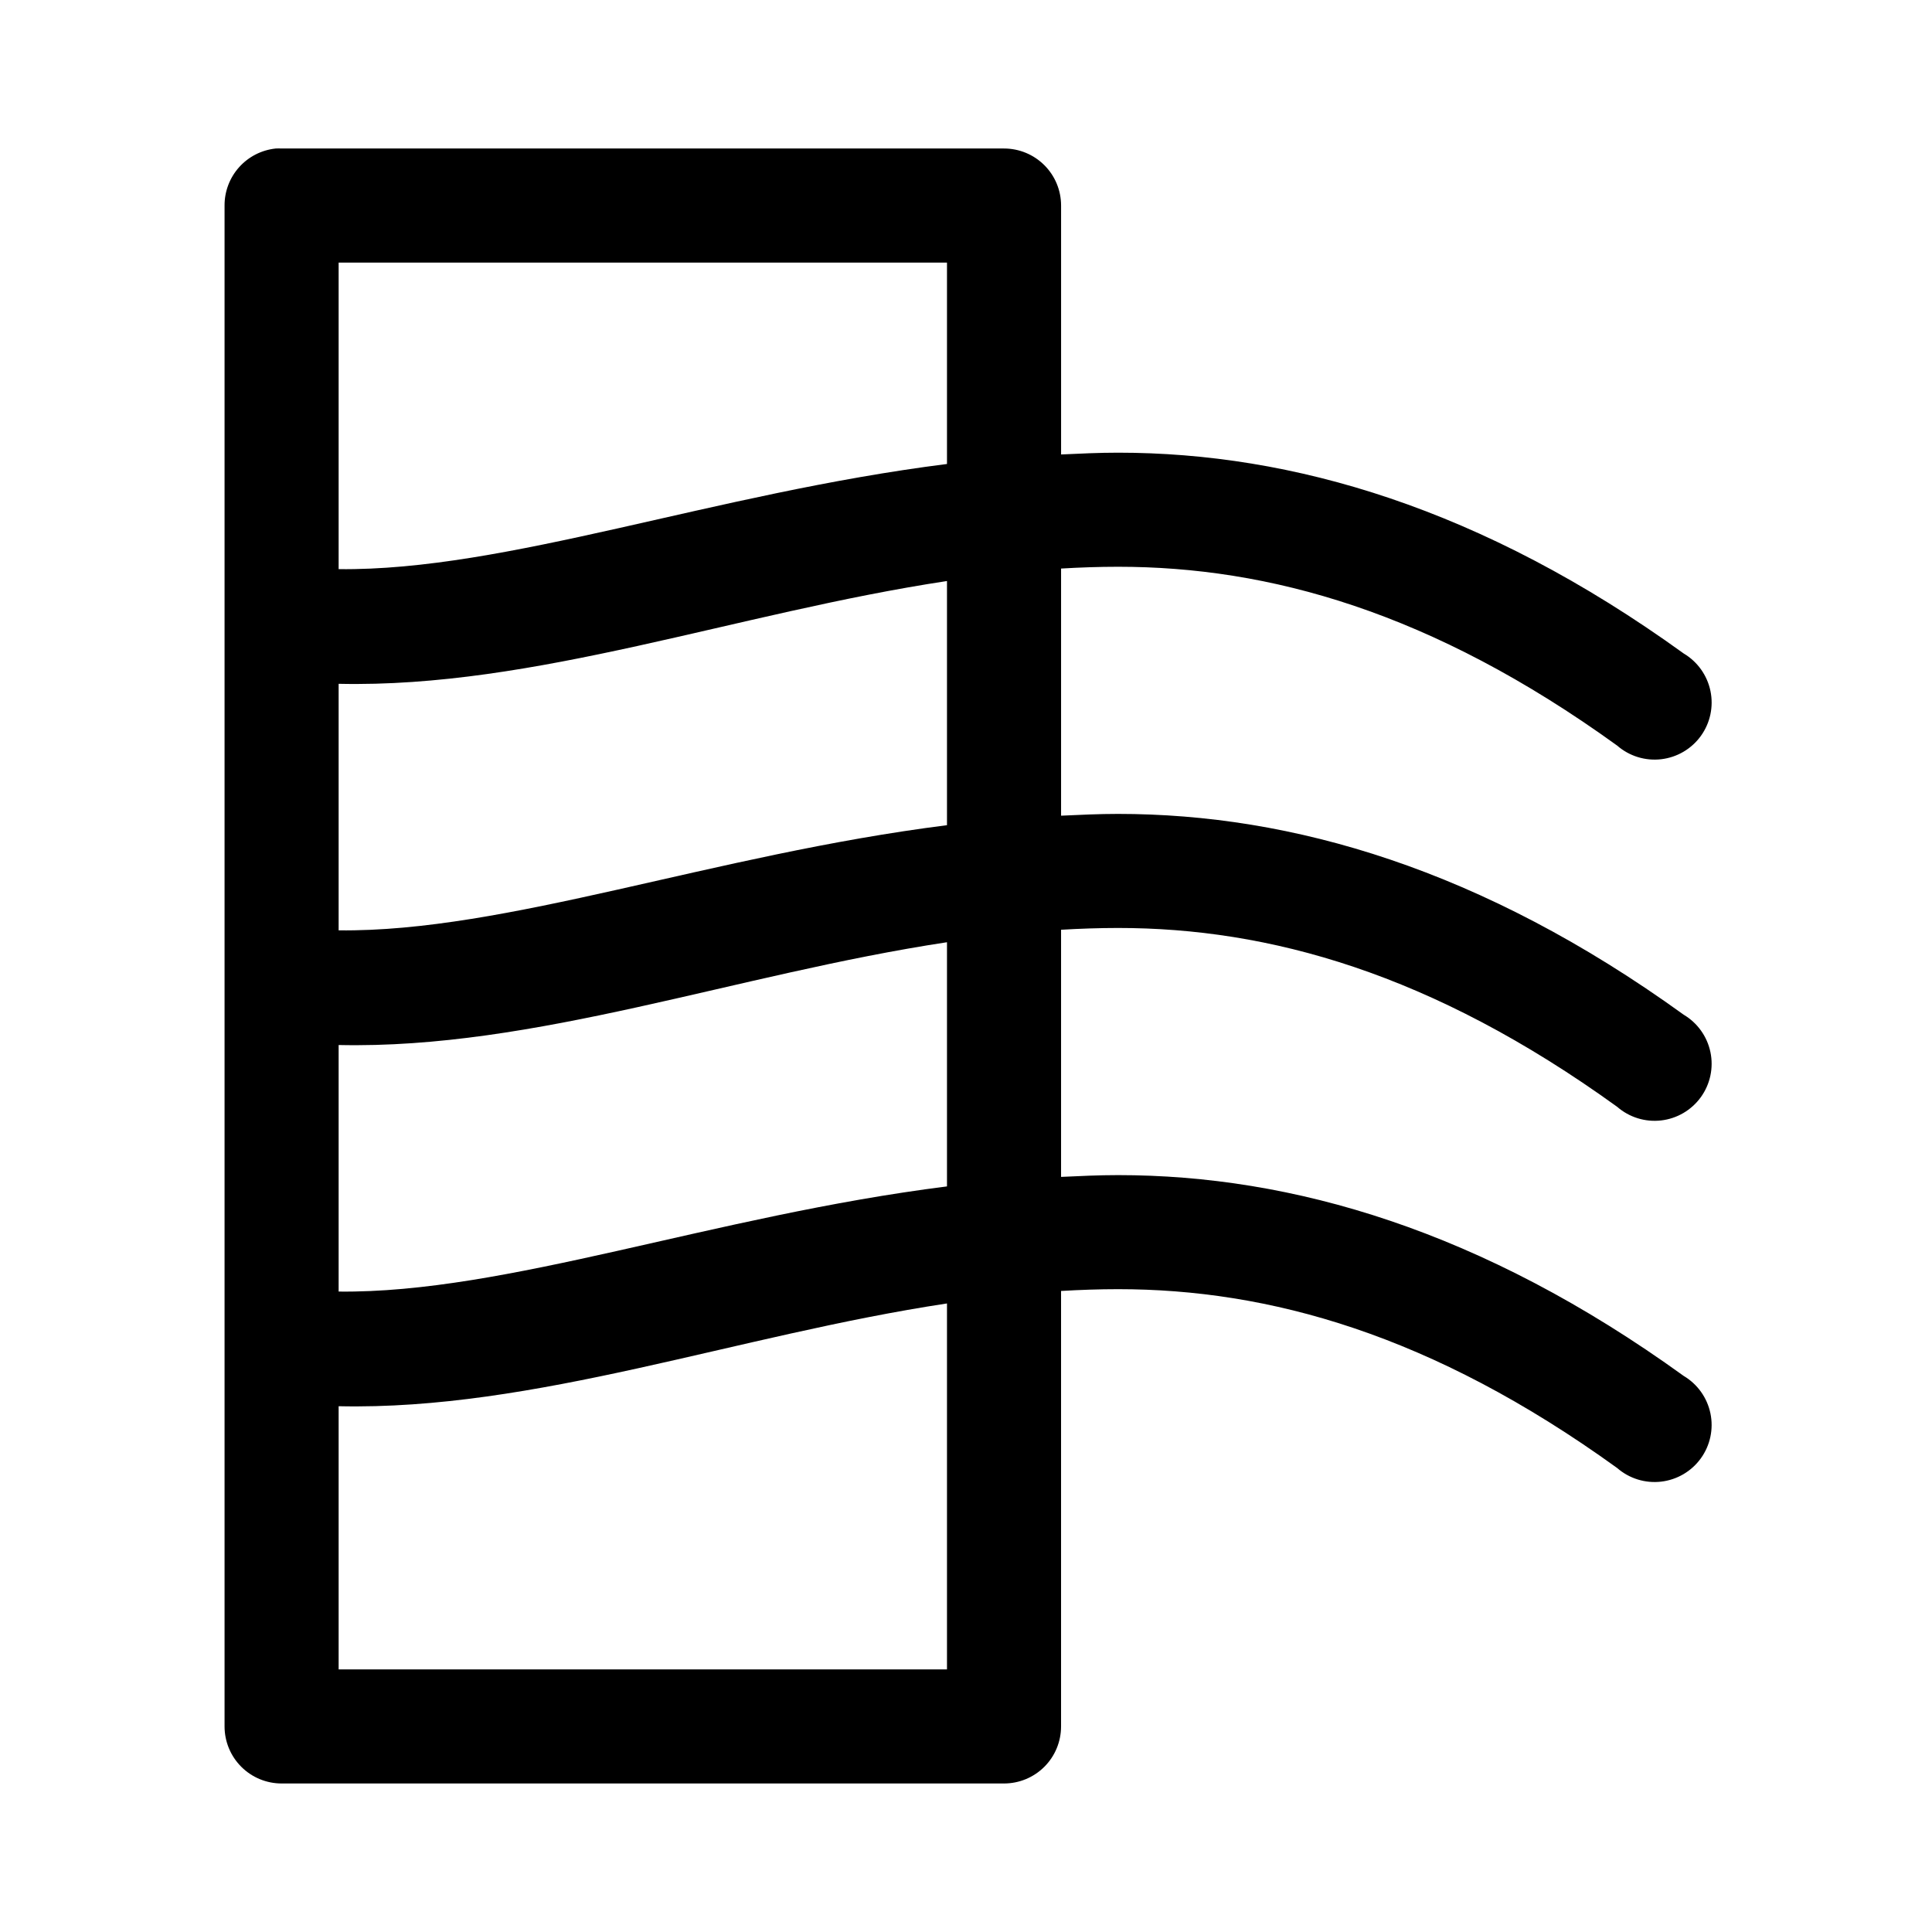
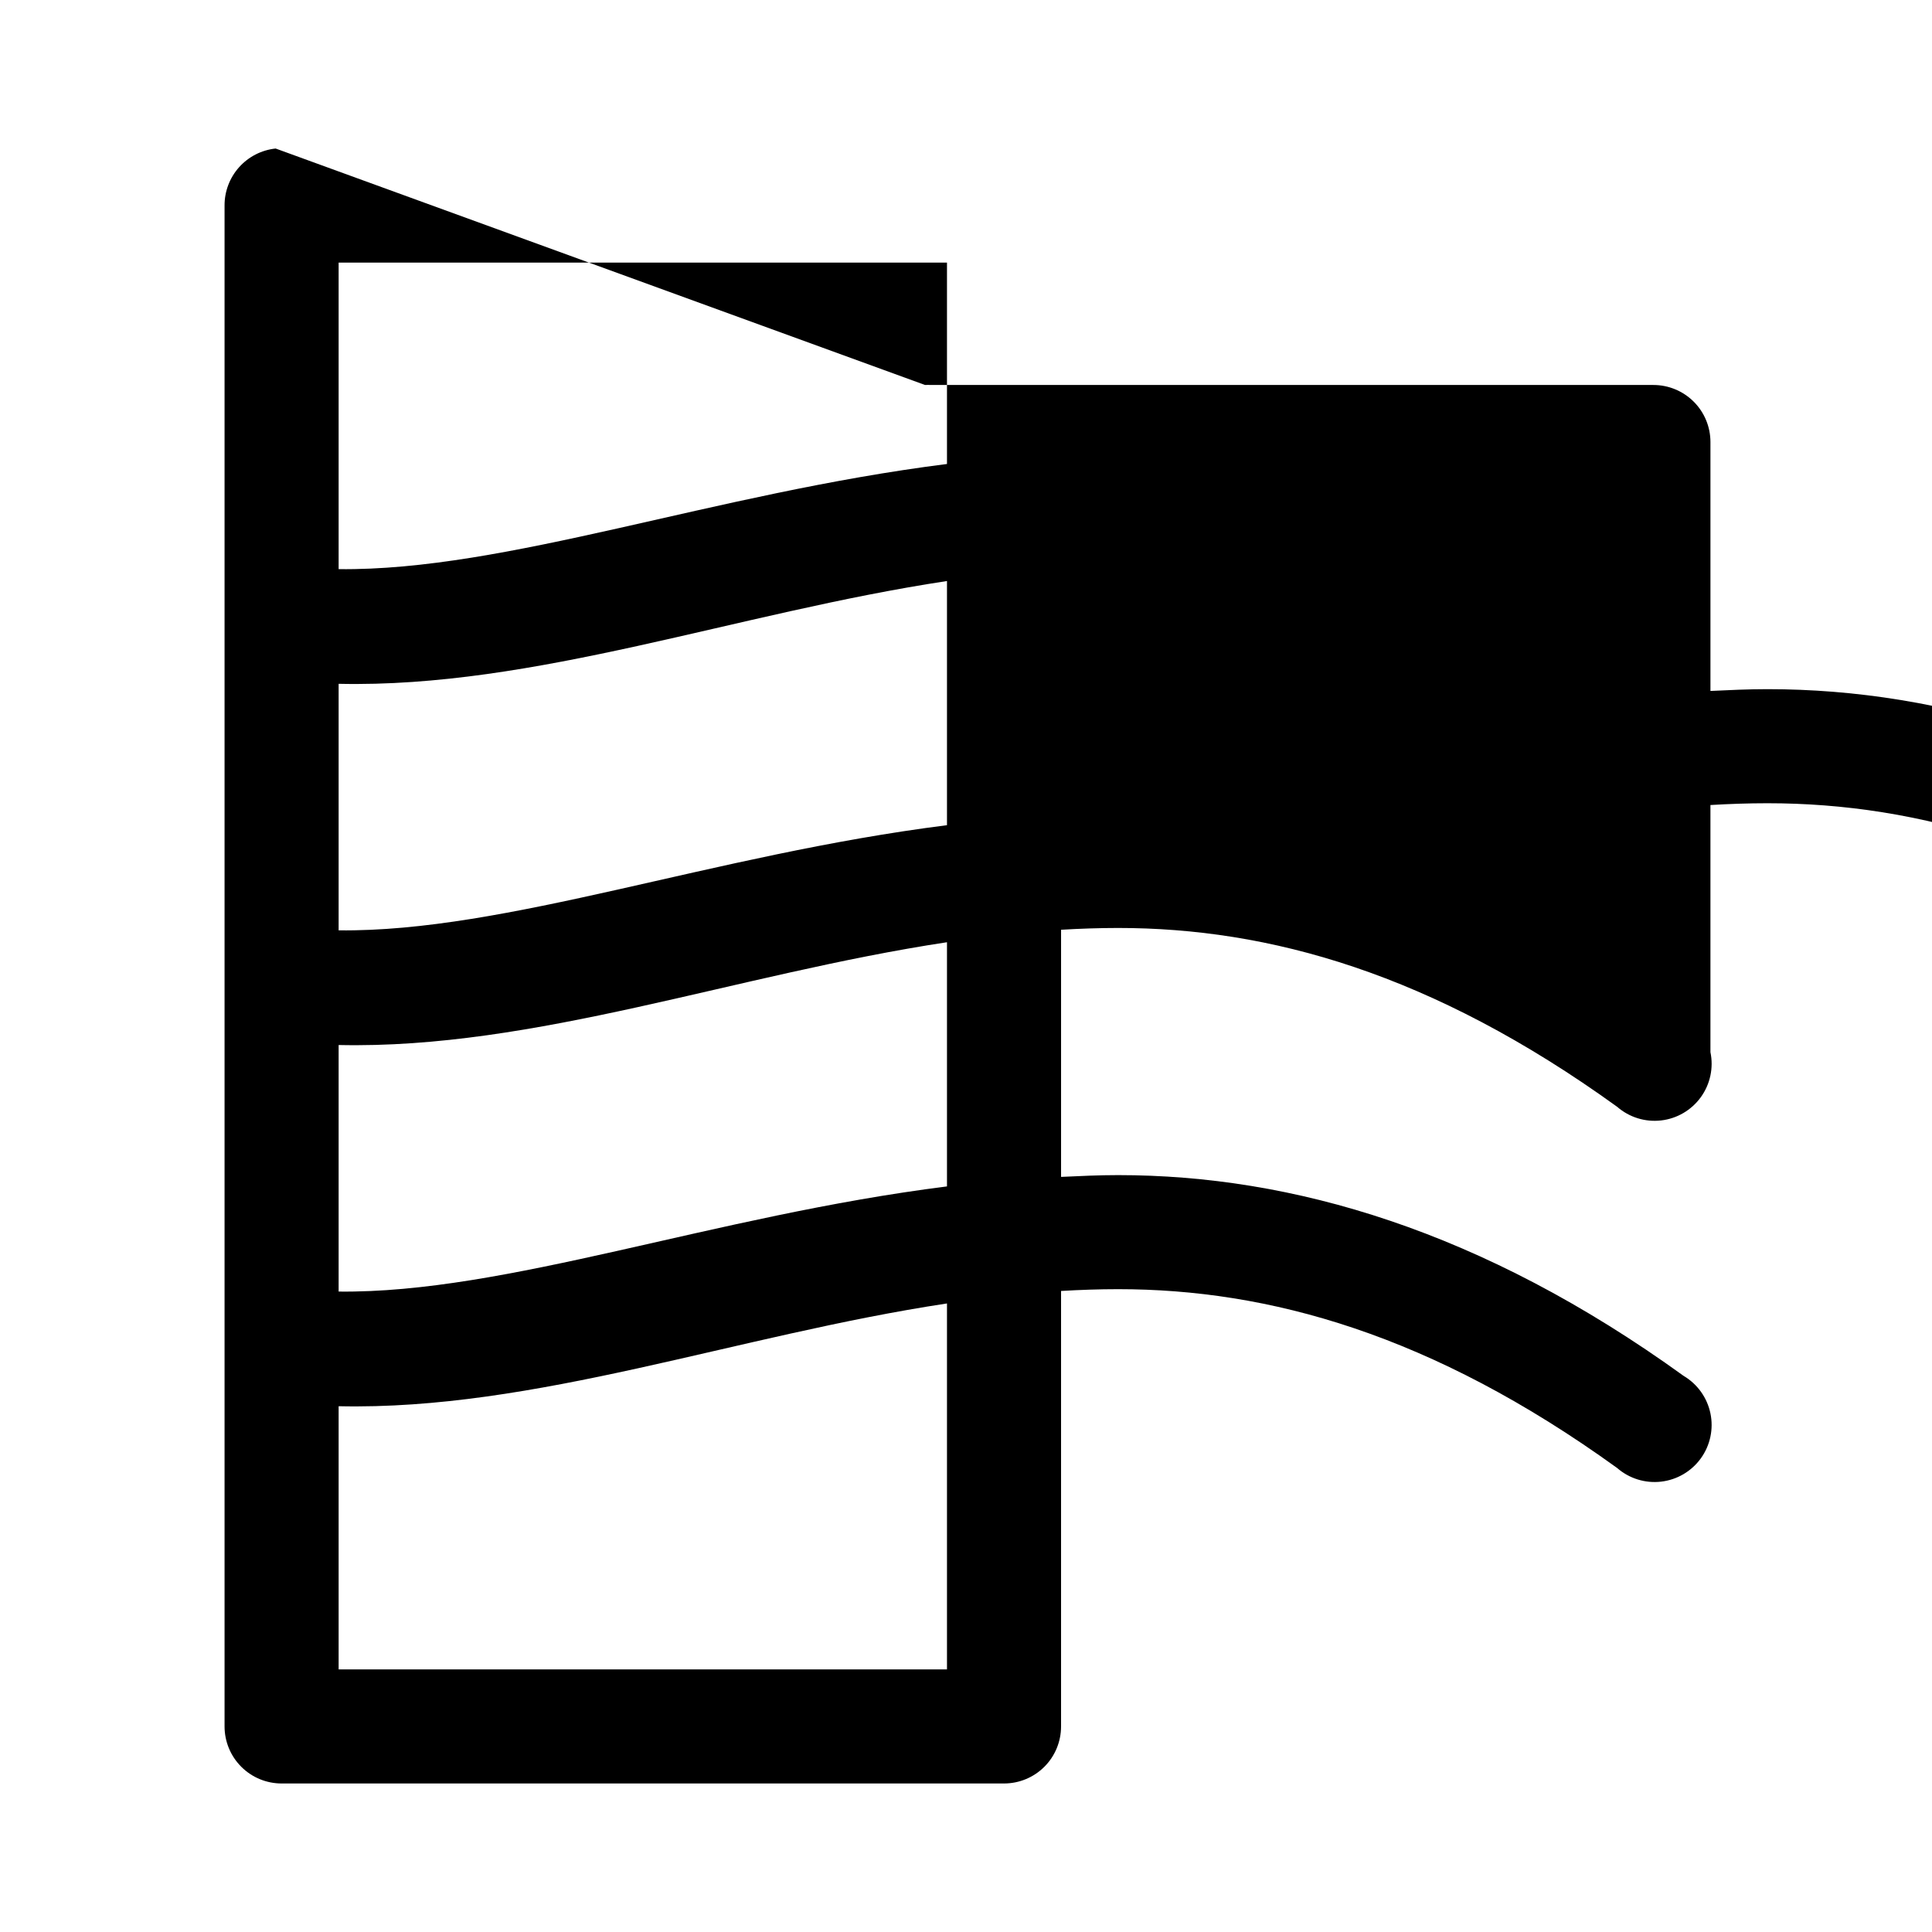
<svg xmlns="http://www.w3.org/2000/svg" fill="#000000" width="800px" height="800px" version="1.1" viewBox="144 144 512 512">
-   <path d="m217.05 183.36c-3.727 0.391-7.18 2.156-9.68 4.949-2.504 2.793-3.879 6.418-3.859 10.168v403.05c0 4.008 1.594 7.852 4.43 10.688 2.832 2.832 6.676 4.426 10.688 4.426h191.45c4.008 0 7.852-1.594 10.688-4.426 2.836-2.836 4.426-6.68 4.426-10.688v-115.41c5.031-0.293 10.043-0.473 15.117-0.473 39.824 0 83.012 11.836 132.25 47.391 3.203 2.789 7.43 4.102 11.648 3.617s8.039-2.723 10.527-6.164c2.488-3.441 3.414-7.773 2.547-11.93-0.863-4.16-3.438-7.762-7.09-9.926-53.52-38.648-103.83-53.215-149.88-53.215-5.109 0-10.094 0.238-15.117 0.473v-65.496c5.031-0.293 10.043-0.473 15.117-0.473 39.824 0 83.012 11.836 132.25 47.391 3.203 2.789 7.43 4.102 11.648 3.617 4.219-0.484 8.039-2.723 10.527-6.164s3.414-7.773 2.547-11.93c-0.863-4.16-3.438-7.762-7.09-9.926-53.52-38.648-103.83-53.215-149.88-53.215-5.109 0-10.094 0.238-15.117 0.473v-65.496c5.031-0.297 10.043-0.473 15.117-0.473 39.824 0 83.012 11.832 132.25 47.391 3.203 2.789 7.43 4.102 11.648 3.617s8.039-2.723 10.527-6.164c2.488-3.445 3.414-7.773 2.547-11.934-0.863-4.156-3.438-7.758-7.09-9.926-53.52-38.645-103.83-53.215-149.88-53.215-5.109 0-10.094 0.238-15.117 0.473v-65.965c0-4.012-1.59-7.856-4.426-10.688-2.836-2.836-6.68-4.43-10.688-4.43h-191.45c-0.527-0.027-1.051-0.027-1.578 0zm16.691 30.23h161.22v53.371c-62.207 7.856-116.84 28.383-161.22 27.867zm161.22 84.387v64.707c-62.207 7.856-116.84 28.383-161.22 27.867v-65.336c51.938 1.156 105.34-18.777 161.22-27.238zm0 95.723v64.711c-62.207 7.852-116.84 28.379-161.22 27.867v-65.34c51.938 1.156 105.34-18.777 161.22-27.238zm0 95.727v96.98h-161.22v-69.746c51.938 1.156 105.34-18.773 161.22-27.234z" />
+   <path d="m217.05 183.36c-3.727 0.391-7.18 2.156-9.68 4.949-2.504 2.793-3.879 6.418-3.859 10.168v403.05c0 4.008 1.594 7.852 4.43 10.688 2.832 2.832 6.676 4.426 10.688 4.426h191.45c4.008 0 7.852-1.594 10.688-4.426 2.836-2.836 4.426-6.68 4.426-10.688v-115.41c5.031-0.293 10.043-0.473 15.117-0.473 39.824 0 83.012 11.836 132.25 47.391 3.203 2.789 7.43 4.102 11.648 3.617s8.039-2.723 10.527-6.164c2.488-3.441 3.414-7.773 2.547-11.93-0.863-4.16-3.438-7.762-7.09-9.926-53.52-38.648-103.83-53.215-149.88-53.215-5.109 0-10.094 0.238-15.117 0.473v-65.496c5.031-0.293 10.043-0.473 15.117-0.473 39.824 0 83.012 11.836 132.25 47.391 3.203 2.789 7.43 4.102 11.648 3.617 4.219-0.484 8.039-2.723 10.527-6.164s3.414-7.773 2.547-11.93v-65.496c5.031-0.297 10.043-0.473 15.117-0.473 39.824 0 83.012 11.832 132.25 47.391 3.203 2.789 7.43 4.102 11.648 3.617s8.039-2.723 10.527-6.164c2.488-3.445 3.414-7.773 2.547-11.934-0.863-4.156-3.438-7.758-7.09-9.926-53.52-38.645-103.83-53.215-149.88-53.215-5.109 0-10.094 0.238-15.117 0.473v-65.965c0-4.012-1.59-7.856-4.426-10.688-2.836-2.836-6.68-4.43-10.688-4.43h-191.45c-0.527-0.027-1.051-0.027-1.578 0zm16.691 30.23h161.22v53.371c-62.207 7.856-116.84 28.383-161.22 27.867zm161.22 84.387v64.707c-62.207 7.856-116.84 28.383-161.22 27.867v-65.336c51.938 1.156 105.34-18.777 161.22-27.238zm0 95.723v64.711c-62.207 7.852-116.84 28.379-161.22 27.867v-65.34c51.938 1.156 105.34-18.777 161.22-27.238zm0 95.727v96.98h-161.22v-69.746c51.938 1.156 105.34-18.773 161.22-27.234z" />
</svg>